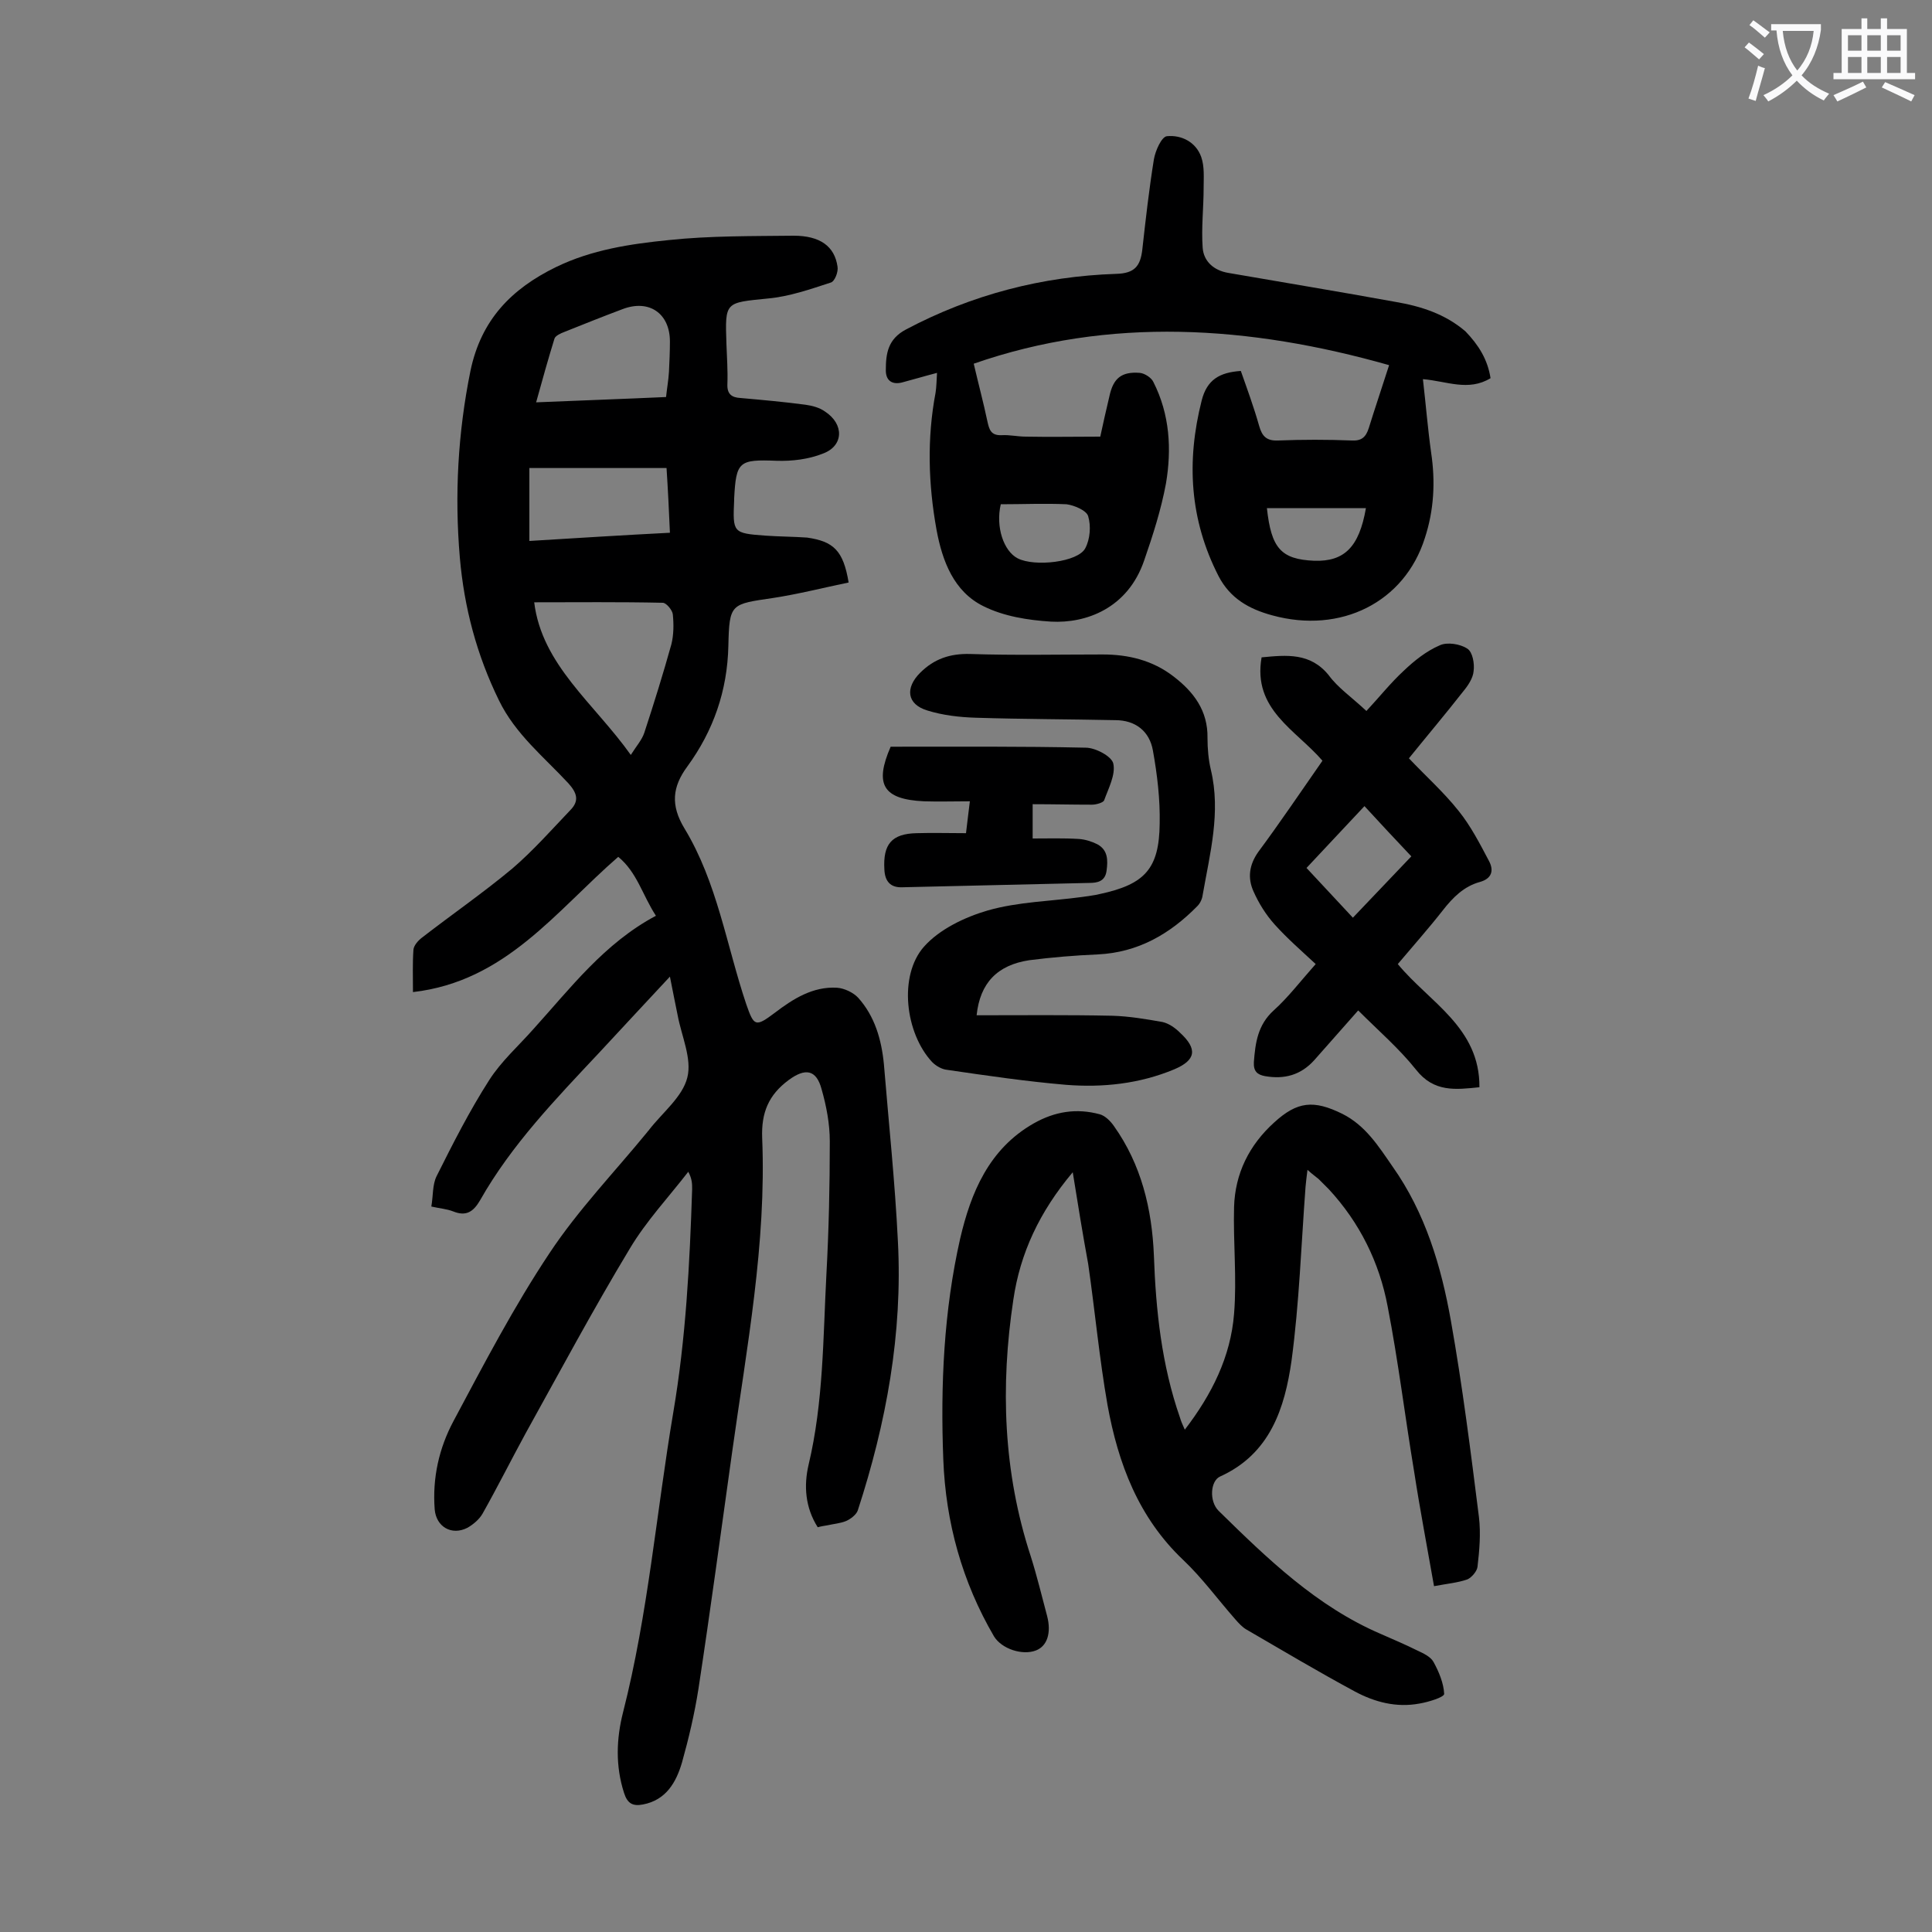
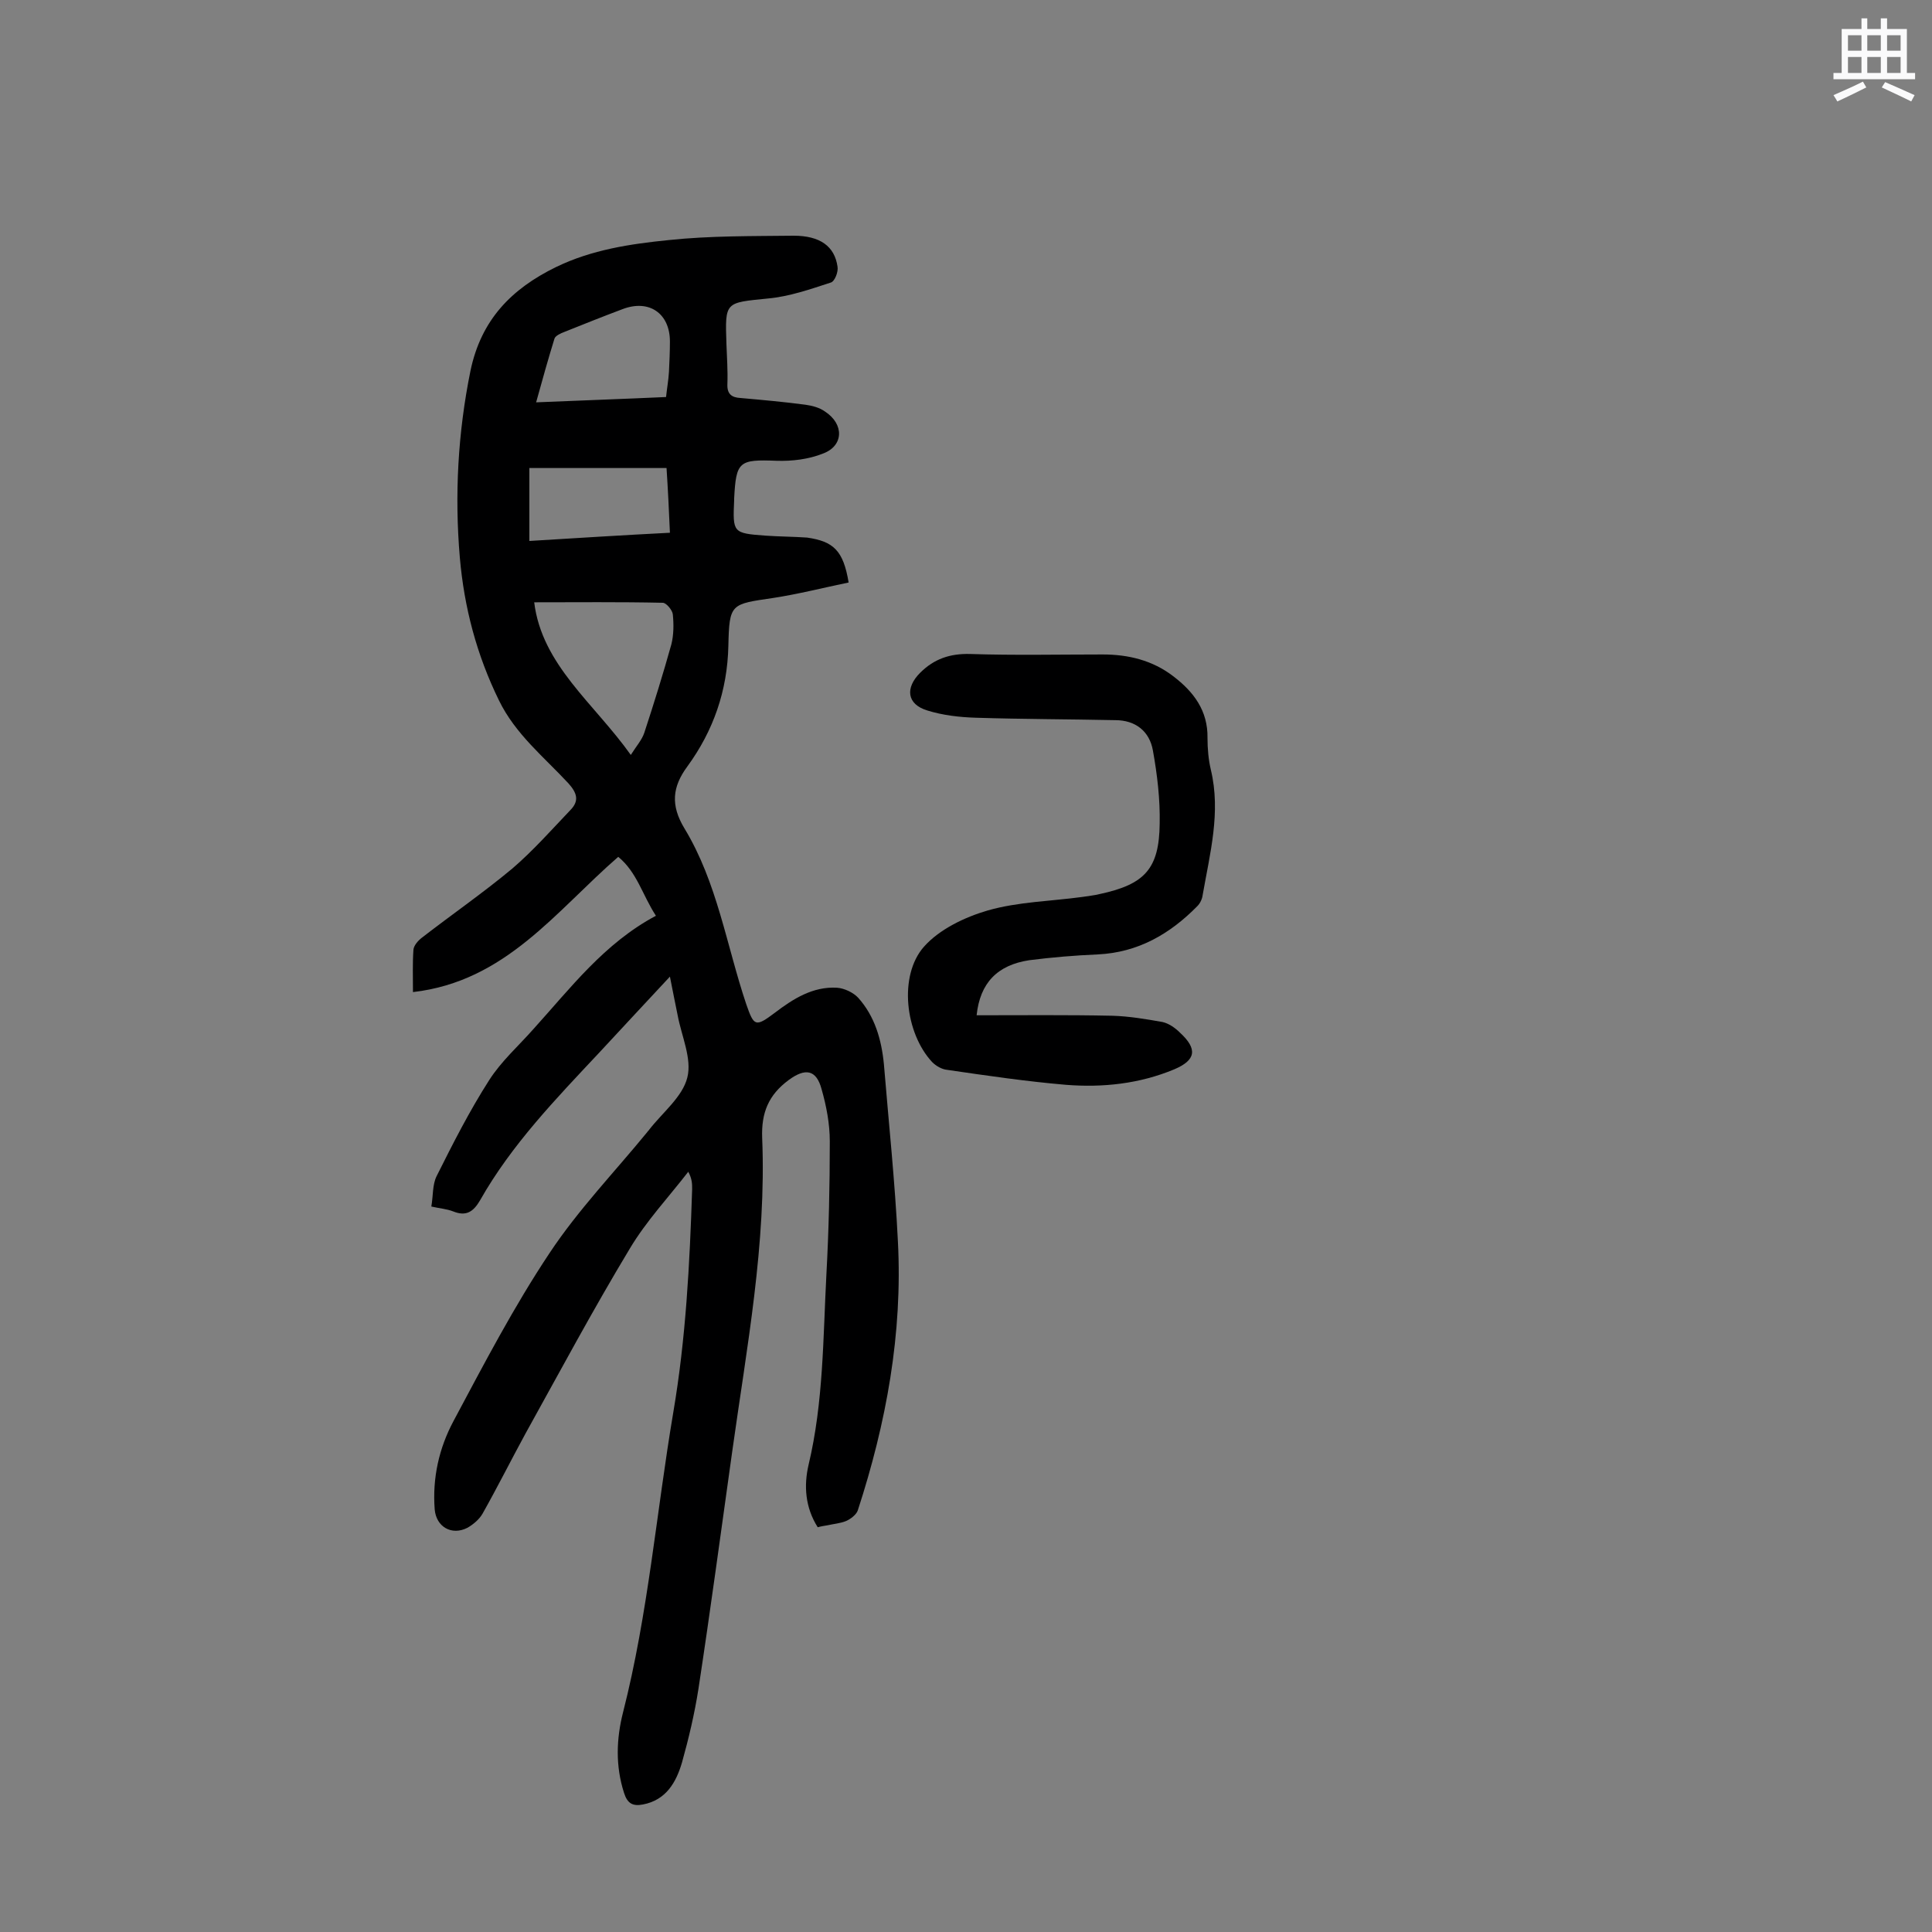
<svg xmlns="http://www.w3.org/2000/svg" enable-background="new 0 0 400 400" viewBox="0 0 400 400">
  <rect x="0" y="0" width="400" height="400" fill="#808080" stroke="none" />
  <g fill="#000001">
    <path d="m175.7 120.6c-5.3 1.1-10.4 2.4-15.6 3.2-8.8 1.3-9.1 1.1-9.3 9.9-.2 9.3-3.1 17.6-8.5 25-3.1 4.2-3.5 8-.6 12.8 6.8 11.2 8.7 24.2 12.8 36.4 1.6 4.6 1.9 4.8 5.9 1.8 3.8-2.9 7.9-5.5 12.9-5.2 1.5.1 3.4 1 4.4 2.1 3.4 3.8 4.8 8.6 5.3 13.7 1 12.2 2.3 24.4 2.9 36.7 1 19.1-2.4 37.6-8.3 55.7-.3.9-1.5 1.8-2.4 2.2-1.2.5-2.6.6-3.9.9-.6.1-1.3.2-2 .4-2.6-4.1-2.9-8.6-1.9-12.9 3.1-13 3-26.3 3.7-39.5.5-9.2.7-18.3.7-27.5 0-3.6-.7-7.3-1.7-10.8-1.1-4.1-3.4-4.4-6.8-1.9-4.2 3.1-5.7 6.8-5.5 12 .9 21.9-3.2 43.4-6.2 64.9-2.3 16.4-4.5 32.8-7 49.2-.8 5.1-2 10.2-3.4 15.2-1.2 4.1-3.3 7.8-8.1 8.7-2.1.4-3.2-.2-3.9-2.4-1.8-5.6-1.6-11.2-.2-16.7 5.2-20.4 6.9-41.4 10.4-62.1 2.6-15.3 3.4-30.7 3.9-46.2 0-1.1 0-2.1-.8-3.6-4.1 5.3-8.7 10.2-12.1 15.9-7.6 12.6-14.5 25.5-21.6 38.3-3 5.5-5.8 11.1-8.9 16.6-.7 1.2-1.9 2.2-3.1 2.9-3.3 1.7-6.5-.2-6.8-3.8-.5-6.5.9-12.7 3.9-18.3 6.3-11.8 12.5-23.7 19.9-34.8 5.9-8.9 13.4-16.7 20.2-25 .1-.2.3-.3.4-.5 2.8-3.6 6.9-6.8 7.9-10.8 1-3.9-1.2-8.6-2-12.9-.5-2.5-1-4.9-1.6-8-5.1 5.5-9.9 10.6-14.6 15.7-9 9.6-18.2 19.1-24.7 30.6-1.4 2.4-2.9 3.4-5.6 2.3-1.3-.5-2.7-.6-4.5-1 .4-2.2.2-4.5 1.1-6.3 3.4-6.8 6.8-13.5 10.9-19.9 2.5-3.9 6-7 9.1-10.5 7.7-8.5 14.7-17.8 25.4-23.5-2.8-4.3-3.9-9-7.8-12.2-12.9 11.2-23.3 25.8-42.5 28 0-3.2-.1-6 .1-8.8.1-.9 1-1.9 1.8-2.5 6.2-4.8 12.7-9.3 18.7-14.3 4.3-3.7 8.1-8 12.1-12.2 1.7-1.8 1.3-3.4-.5-5.4-5.1-5.5-11-10.2-14.4-17.2-4.6-9.4-7.2-19.2-8.1-29.6-1.1-12.9-.4-25.8 2.2-38.6 2.2-10.6 8.5-17 17.7-21.5 7.4-3.6 15.4-4.8 23.4-5.6 8.5-.9 17.2-.8 25.8-.9 5.5 0 8.5 2.2 9.1 6.4.2 1.1-.6 3.1-1.4 3.3-4.3 1.4-8.6 2.9-13 3.3-8.9.9-8.9.6-8.6 9.4.1 2.8.3 5.5.2 8.3-.1 2.1.9 2.8 2.7 2.9 4.5.4 9 .8 13.5 1.4 1.4.2 2.9.6 4 1.4 4 2.6 3.9 7.1-.4 8.7-3 1.2-6.4 1.6-9.6 1.5-7.8-.3-8.4.1-8.8 7.8v.3c-.3 6.8-.3 6.9 6.5 7.4 2.9.2 5.7.2 8.6.4 5.5.8 7.5 2.7 8.6 9.3zm-65.1 4.1c1.6 13 12.4 20.9 20 31.6 1.2-1.9 2.3-3.1 2.8-4.6 2-6.1 3.9-12.2 5.6-18.3.5-2 .5-4.2.3-6.2-.1-.9-1.3-2.3-2-2.4-9-.2-17.9-.1-26.7-.1zm27.3-42.5c.2-1.9.5-3.5.6-5.2.1-2.1.2-4.2.2-6.3 0-5.8-4.3-8.8-9.8-6.7-4 1.5-8 3.1-12 4.7-.8.3-1.9.8-2.1 1.4-1.3 4.2-2.5 8.5-3.8 13.2 9.5-.4 18.1-.7 26.9-1.1zm.1 14.7c-9.7 0-19 0-28.4 0v15.1c9.8-.6 19.3-1.2 29.1-1.7-.2-4.6-.4-8.8-.7-13.4z" />
-     <path d="m222.1 242.7c-6.9 8.2-10.9 16.8-12.3 26.4-2.7 17.9-2.1 35.7 3.6 53.1 1.3 4.1 2.3 8.3 3.4 12.4.9 3.5 0 6.2-2.3 7.1-2.8 1.1-7.1-.3-8.7-2.9-6.6-11.3-10-23.6-10.5-36.6-.6-15.4.1-30.8 3.5-45.8 2.2-9.4 5.9-18.5 15.2-23.8 4.4-2.5 8.9-3.2 13.7-1.9 1.1.3 2.2 1.4 2.9 2.4 5.7 8 7.9 17.2 8.3 26.8.4 11.4 1.6 22.7 5.4 33.6.2.7.5 1.4 1 2.5 5.6-7.3 9.5-15.1 10.2-24 .6-7.3-.2-14.8 0-22.1.2-6.9 3.1-12.8 8.3-17.5 4.8-4.4 8.2-4.7 14.1-1.8 4.8 2.4 7.5 6.7 10.4 10.9 6.8 9.6 10.1 20.7 12.1 32 2.4 13.5 4.1 27.1 5.8 40.6.4 3.4.1 6.9-.3 10.3-.1.9-1.2 2.2-2.1 2.6-2 .7-4.3.9-6.9 1.4-1.4-8-2.9-15.8-4.1-23.6-1.9-11.4-3.3-23-5.5-34.3-1.7-9.1-5.8-17.4-12.2-24.3-.7-.7-1.4-1.4-2.1-2.1-.6-.5-1.2-.9-2.3-1.9-.2 1.5-.3 2.5-.4 3.5-.9 12-1.3 24.1-2.9 36-1.4 9.8-4.4 19.3-14.8 24-2 .9-2.3 5.1-.3 7.1 10.1 9.9 20.3 19.8 33.6 25.5 2.5 1.1 5.1 2.2 7.5 3.4 1.3.6 2.8 1.3 3.4 2.4 1.1 2 2.1 4.4 2.2 6.6 0 .7-3.3 1.7-5.1 2-4.8.9-9.3-.3-13.4-2.5-7.6-4.1-15-8.5-22.4-12.8-.9-.5-1.7-1.4-2.4-2.2-3.6-4.1-6.8-8.5-10.7-12.2-9.3-8.8-13.5-20-15.7-32.1-1.7-9.7-2.6-19.5-4-29.2-1.1-6-2.1-12.1-3.2-19z" />
-     <path d="m308.6 78.3c-4.6 2.8-9.1.6-14 .2.6 5.2 1 10.2 1.7 15.2.9 6 .6 11.9-1.3 17.7-4.2 13.3-17.4 19.9-31.6 16-4.8-1.3-8.7-3.5-11.1-8.1-6-11.7-6.7-23.8-3.5-36.4 1.1-4.3 3.7-5.8 8.1-6.1 1.3 3.7 2.7 7.5 3.8 11.4.6 2.1 1.5 3.1 3.9 3 5.1-.2 10.2-.2 15.3 0 2 .1 2.9-.7 3.5-2.6 1.3-4.2 2.7-8.3 4.2-13-28.9-8.2-57.9-10.1-86-.3 1 4.3 2 8 2.8 11.8.4 1.8.7 3.1 3 3 1.6-.1 3.3.3 5 .3 5 .1 9.9 0 15.4 0 .5-2.4 1.2-5.4 1.9-8.4.8-3.7 2.5-5.1 6.3-4.8 1 .1 2.4 1 2.8 1.9 3.4 6.7 3.8 13.9 2.6 21-1 5.4-2.7 10.7-4.5 15.9-3.4 10-12.1 13.1-19.3 12.7-4.8-.3-9.8-1.1-14-3.2-6.1-3-8.5-9.3-9.7-15.8-1.7-9.4-2-18.9-.2-28.4.2-1.3.2-2.6.3-4.1-2.7.7-5 1.4-7.3 2-2.1.5-3.3-.5-3.3-2.5 0-3.5.4-6.5 4.2-8.5 13.6-7.2 28.2-11 43.5-11.5 3.8-.1 5-1.6 5.4-5 .7-6.3 1.4-12.5 2.4-18.7.3-1.8 1.6-4.7 2.7-4.8 3-.3 6 1.2 7.1 4.3.7 2 .5 4.3.5 6.4 0 4.1-.5 8.3-.2 12.4.2 2.8 2.3 4.7 5.3 5.2 11.5 2 23.1 3.9 34.6 6 5.3.9 10.3 2.5 14.5 6.1 2.7 2.8 4.6 5.8 5.2 9.7zm-101.4 26.1c-1.1 4.7.6 9.7 3.5 11.2 3.5 1.8 12.5.8 14-2.1 1-1.9 1.2-4.6.6-6.6-.3-1.2-2.9-2.3-4.5-2.5-4.5-.2-9 0-13.6 0zm55.1.8c.9 8.3 2.9 10.6 9.8 10.9 6.2.2 9.3-2.8 10.7-10.9-6.9 0-13.7 0-20.5 0z" />
+     <path d="m222.1 242.7z" />
    <path d="m202.2 210.2c9.6 0 18.8-.1 28.1.1 3.5.1 7 .7 10.4 1.3 1.3.3 2.6 1.2 3.6 2.2 3.7 3.4 3.3 5.7-1.2 7.6-7.2 3-14.8 3.8-22.4 3.2-8.2-.7-16.4-1.9-24.6-3.1-1.1-.1-2.3-.8-3.1-1.6-5.6-6-7-17.9-1.7-23.9 3.2-3.6 8.4-6.1 13.2-7.5 6.3-1.8 13-1.9 19.6-2.8 1.2-.2 2.4-.3 3.6-.6 9.3-2 12.3-5.2 12.4-14.6.1-5-.5-10.1-1.4-15.1-.7-4-3.6-6.3-7.8-6.3-9.6-.2-19.2-.2-28.8-.5-3.4-.1-6.9-.5-10.1-1.5-4.3-1.3-4.6-4.7-1.5-7.8 2.9-2.9 6.2-4 10.3-3.9 9.2.3 18.3.1 27.5.1 5.3 0 10.3 1.2 14.6 4.5 4.2 3.2 7.2 7.1 7.1 12.8 0 2.2.2 4.5.7 6.6 2.1 8.8-.2 17.3-1.7 25.9-.1.8-.5 1.7-1.1 2.3-5.7 5.8-12.3 9.6-20.6 10-4.7.2-9.5.6-14.2 1.2-6.6 1-10.2 4.7-10.9 11.4z" />
-     <path d="m282.9 147.2c2.7-2.9 5-5.8 7.7-8.3 2.2-2.1 4.7-4.1 7.5-5.3 1.5-.7 4.2-.3 5.7.7 1.1.7 1.5 3.1 1.3 4.6-.1 1.5-1.2 3.1-2.2 4.3-3.6 4.6-7.4 9.1-11.2 13.8 3.5 3.7 7.2 7 10.3 10.9 2.5 3.1 4.4 6.8 6.3 10.4 1 1.9.6 3.6-1.9 4.3-3.3.9-5.6 3.2-7.7 5.9-2.9 3.7-6.1 7.3-9.3 11.1 6.5 7.9 17 13.1 16.9 25.5-4.9.5-9.4 1.1-13.1-3.6-3.5-4.4-7.8-8.1-12-12.3-3.2 3.6-6.1 6.9-9.1 10.3-2.8 3.1-6.2 4-10.2 3.3-1.6-.3-2.4-1-2.3-2.9.3-4 .8-7.7 4.1-10.7 3-2.7 5.5-6 8.7-9.6-2.9-2.7-5.9-5.3-8.5-8.2-1.8-2-3.3-4.4-4.4-6.9-1.2-2.7-.9-5.4 1-8.1 4.6-6.2 8.9-12.6 13.3-18.9-5.5-6.4-14.5-10.6-12.6-21.4 5.2-.5 10.1-1 13.9 3.7 1.9 2.6 4.7 4.5 7.8 7.4zm9.3 30.1c-3.3-3.5-6.5-6.9-9.7-10.4-4.1 4.4-8 8.5-12 12.8 3.3 3.5 6.3 6.8 9.6 10.3 4.1-4.3 8-8.4 12.1-12.7z" />
-     <path d="m213.8 166.5v7.1c3.2 0 6.4-.1 9.6.1 1.3.1 2.6.5 3.8 1.1 2.2 1.2 2.2 3.3 1.9 5.5s-1.9 2.5-3.6 2.5c-12.9.3-25.8.6-38.7.9-2.5.1-3.6-1.3-3.7-3.7-.3-5.2 1.5-7.4 6.7-7.5 3.3-.1 6.6 0 10.2 0 .3-2.4.5-4.3.8-6.6-3.4 0-6.5.1-9.5 0-8.5-.4-10.3-3.5-6.9-11.3 13.5 0 27-.1 40.4.2 2 0 5.4 1.8 5.7 3.3.5 2.3-1 5.1-1.9 7.6-.2.5-1.7.9-2.5.9-4.2 0-8-.1-12.3-.1z" />
  </g>
-   <path d="m362.1 8.8c1.1.8 2.1 1.6 3.1 2.4l-1 1.1c-1.3-1.1-2.3-2-3-2.5zm1.9 4.8c.5.2.9.4 1.4.5-.6 2.3-1.3 4.5-1.9 6.8l-1.5-.5c.8-2.1 1.4-4.3 2-6.8zm-1-9.4c1.3.9 2.4 1.8 3.4 2.5l-1 1.1c-1.4-1.2-2.4-2.1-3.2-2.6zm3.7 2.2v-1.4h10.3v1.2c-.5 3.6-1.8 6.8-4 9.4 1.5 1.6 3.4 2.8 5.7 3.8-.3.4-.7.8-1.1 1.4-2.3-1.1-4.1-2.5-5.6-4.1-1.6 1.6-3.6 3.1-5.9 4.3-.3-.5-.7-.9-1-1.3 2.4-1.1 4.4-2.5 6-4.1-1.9-2.5-3-5.6-3.3-9.3h-1.1zm8.8 0h-6.4c.3 3.3 1.3 6 3 8.2 2-2.3 3.1-5.1 3.4-8.2z" fill="#fafafb" />
  <path d="m385.3 3.8h1.3v2.2h2.8v-2.2h1.3v2.2h4.1v9.1h1.7v1.3h-16.9v-1.3h1.7v-9.1h4.1v-2.2zm.4 13.1.7 1.2c-1.8.9-3.8 1.9-6 2.9-.2-.4-.5-.8-.8-1.3 2.3-1 4.3-1.9 6.1-2.8zm-3.1-6.4h2.8v-3.2h-2.8zm0 4.6h2.8v-3.3h-2.8zm4-4.6h2.8v-3.2h-2.8zm0 4.6h2.8v-3.3h-2.8zm3.7 1.9c2.1.9 4.1 1.8 6.1 2.7l-.7 1.3c-2.2-1.1-4.2-2-6.1-2.9zm3.2-9.7h-2.8v3.2h2.8zm-2.8 7.8h2.8v-3.3h-2.8z" fill="#fafafb" />
</svg>